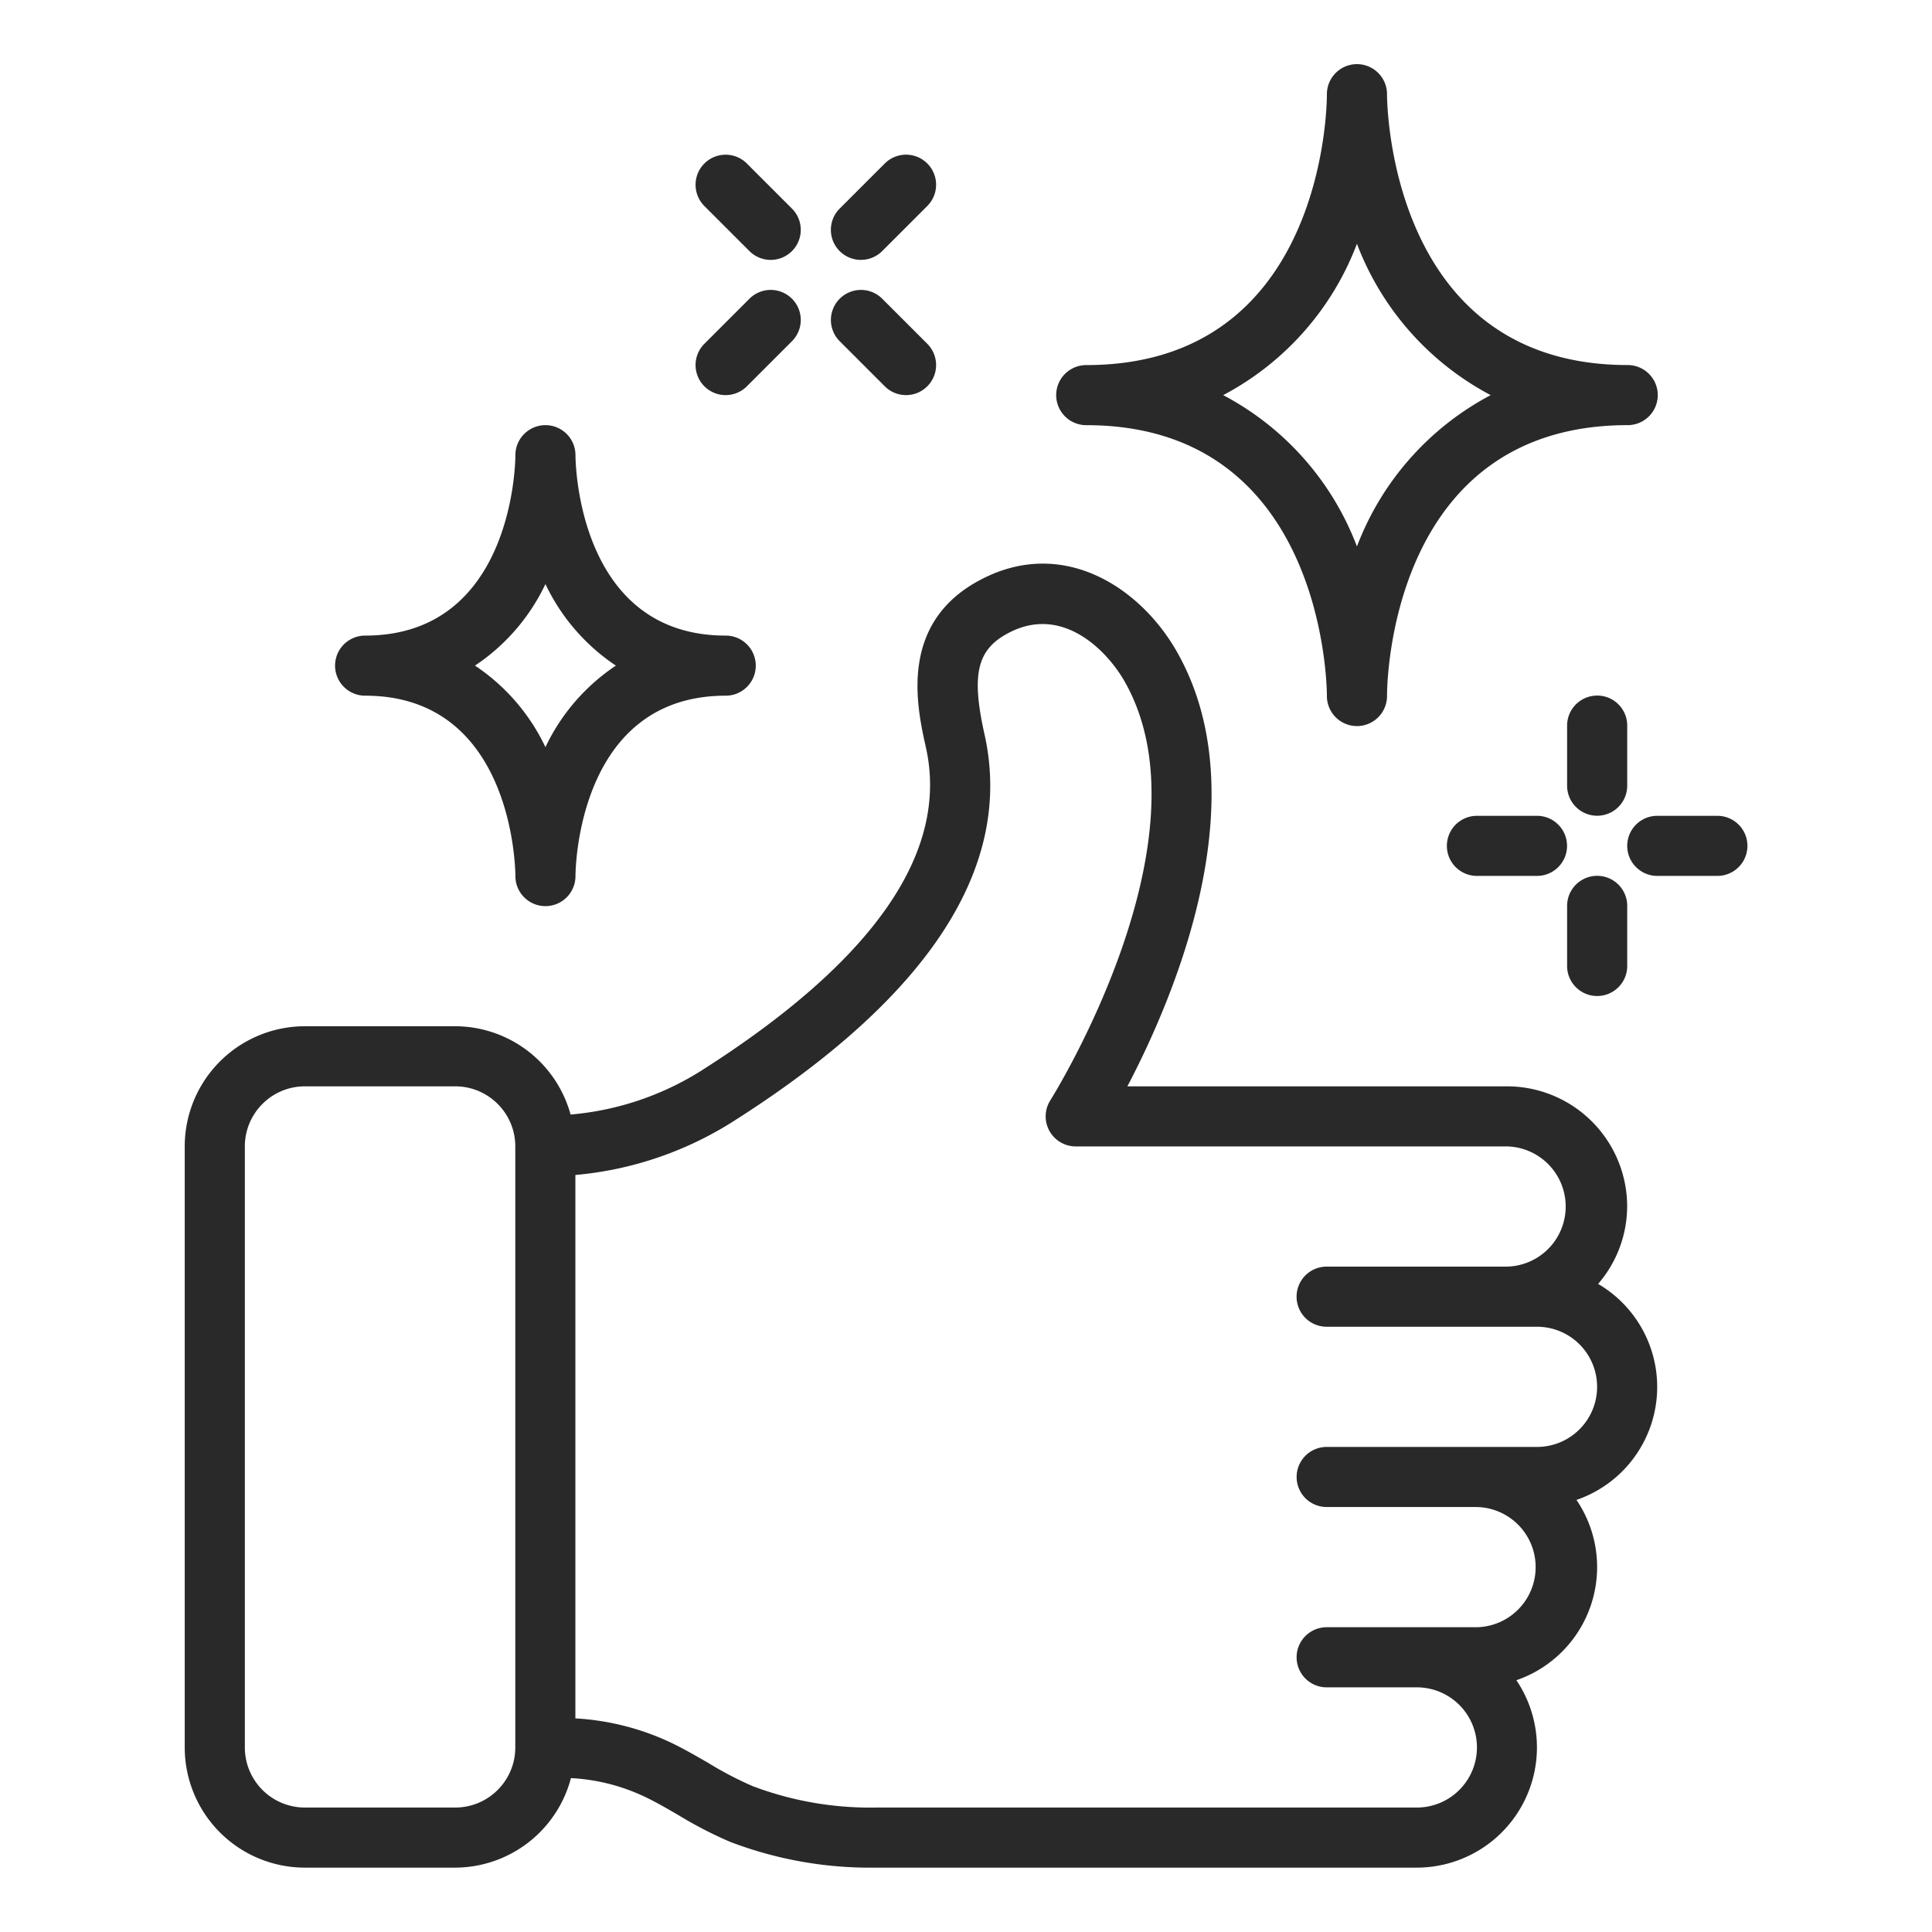
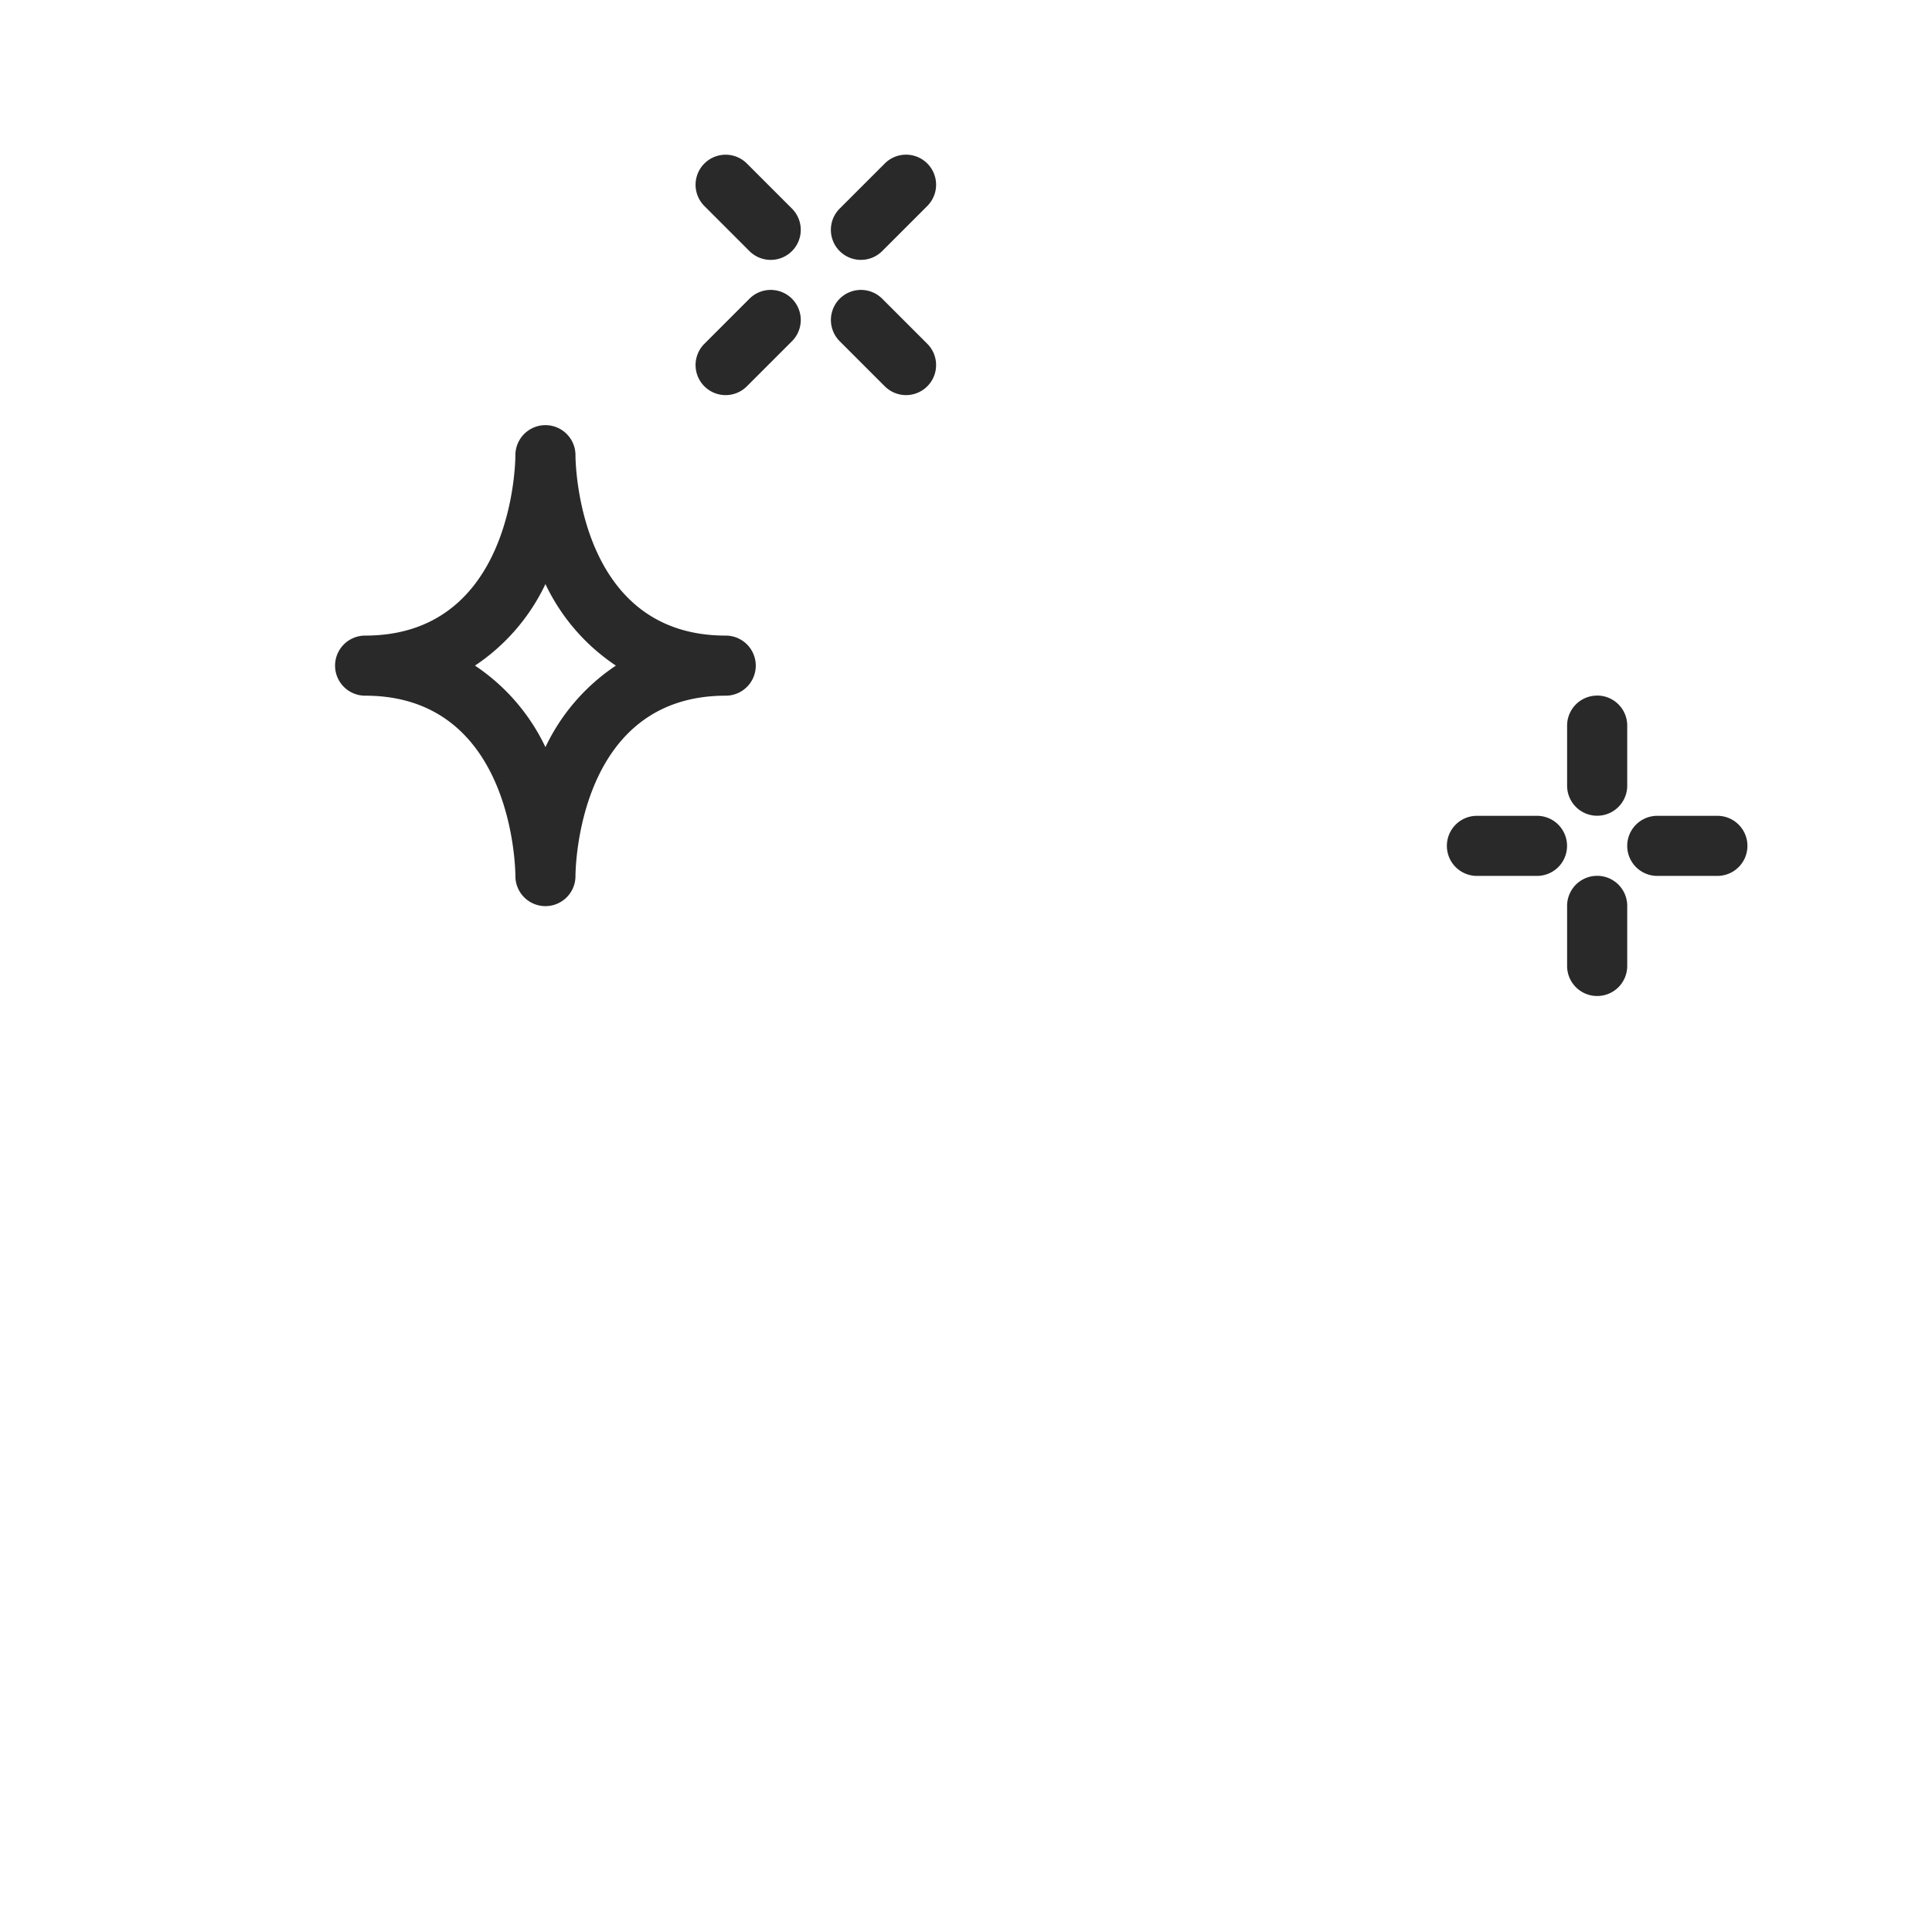
<svg xmlns="http://www.w3.org/2000/svg" width="60" height="60" fill="none">
-   <path fill="#282928" d="M21.796 33.24a9.05 9.05 0 0 1-4.076 1.373 3.726 3.726 0 0 0-3.582-2.742H9.47a3.733 3.733 0 0 0-3.733 3.732v18.665a3.733 3.733 0 0 0 3.733 3.733h4.666a3.73 3.73 0 0 0 3.595-2.78c.793.04 1.57.237 2.287.576.36.17.704.373 1.05.573q.774.472 1.606.83c1.445.552 2.981.824 4.528.801H44a3.733 3.733 0 0 0 3.093-5.82 3.716 3.716 0 0 0 1.866-5.6 3.708 3.708 0 0 0 .672-6.708 3.7 3.7 0 0 0 .902-2.403 3.733 3.733 0 0 0-3.733-3.733H35.012c1.46-2.78 4.112-8.992 1.53-13.51-1.135-1.986-3.508-3.538-6.029-2.254-2.63 1.336-2.041 3.976-1.757 5.244.723 3.251-1.619 6.624-6.96 10.023m-7.658 22.895H9.47a1.866 1.866 0 0 1-1.866-1.867V35.603c0-1.03.835-1.866 1.866-1.866h4.666c1.031 0 1.867.836 1.867 1.866v18.665c0 1.031-.836 1.867-1.867 1.867m16.44-33.324c-.422-1.888-.233-2.66.782-3.173 1.646-.84 3.015.56 3.563 1.516 2.79 4.885-2.25 12.936-2.302 13.017a.933.933 0 0 0 .788 1.432H46.8a1.867 1.867 0 0 1 0 3.733h-5.6a.933.933 0 1 0 0 1.867h6.533a1.866 1.866 0 0 1 0 3.733h-6.532a.933.933 0 0 0 0 1.866h4.666a1.867 1.867 0 0 1 0 3.733h-4.666a.933.933 0 1 0 0 1.867h2.8a1.866 1.866 0 1 1 0 3.733h-16.8a10.3 10.3 0 0 1-3.826-.665 11 11 0 0 1-1.37-.715c-.389-.225-.779-.45-1.183-.643a8 8 0 0 0-2.953-.746V36.49a10.94 10.94 0 0 0 4.927-1.68c6.075-3.861 8.693-7.9 7.78-12M41.208 2.911v.027c0 .344-.085 8.4-7.474 8.4a.933.933 0 1 0 0 1.866c7.36 0 7.473 8.057 7.474 8.399a.933.933 0 1 0 1.867.025v-.025c0-.344.085-8.4 7.475-8.4a.933.933 0 0 0 0-1.866c-7.361 0-7.473-8.057-7.475-8.399a.933.933 0 1 0-1.867-.025zm5.087 9.36a8.87 8.87 0 0 0-4.154 4.7 8.86 8.86 0 0 0-4.154-4.7 8.86 8.86 0 0 0 4.154-4.7 8.87 8.87 0 0 0 4.154 4.7" />
  <path fill="#282928" d="M17.872 14.14v-.006a.933.933 0 0 0-1.866.005c0 .229-.079 5.6-4.667 5.6a.933.933 0 1 0 0 1.866c4.588 0 4.667 5.373 4.667 5.6v.005a.933.933 0 1 0 1.866-.005c0-.23.079-5.6 4.666-5.6a.933.933 0 1 0 0-1.866c-4.587 0-4.666-5.373-4.666-5.6m1.255 6.532a6.27 6.27 0 0 0-2.188 2.532 6.27 6.27 0 0 0-2.188-2.532 6.27 6.27 0 0 0 2.188-2.532 6.27 6.27 0 0 0 2.188 2.532M49.601 21.602a.933.933 0 0 0-.933.933V24.4a.933.933 0 1 0 1.867 0v-1.866a.933.933 0 0 0-.934-.933M49.601 30.932a.933.933 0 0 0 .934-.933v-1.866a.933.933 0 1 0-1.867 0v1.866c0 .515.418.933.933.933M51.468 27.202h1.867a.933.933 0 1 0 0-1.866h-1.867a.933.933 0 0 0 0 1.866M47.733 27.202a.933.933 0 1 0 0-1.866h-1.866a.933.933 0 0 0 0 1.866zM26.078 10.597l1.4 1.4a.933.933 0 0 0 1.32-1.32l-1.4-1.4a.933.933 0 1 0-1.32 1.32M23.275 7.798a.933.933 0 0 0 1.32-1.32l-1.4-1.4a.933.933 0 0 0-1.32 1.32zM21.875 11.997a.933.933 0 0 0 1.32 0l1.4-1.4a.933.933 0 1 0-1.32-1.32l-1.4 1.4a.933.933 0 0 0 0 1.32M26.738 8.07a.93.93 0 0 0 .66-.273l1.4-1.4a.933.933 0 1 0-1.32-1.32l-1.4 1.4a.933.933 0 0 0 .66 1.594" />
</svg>